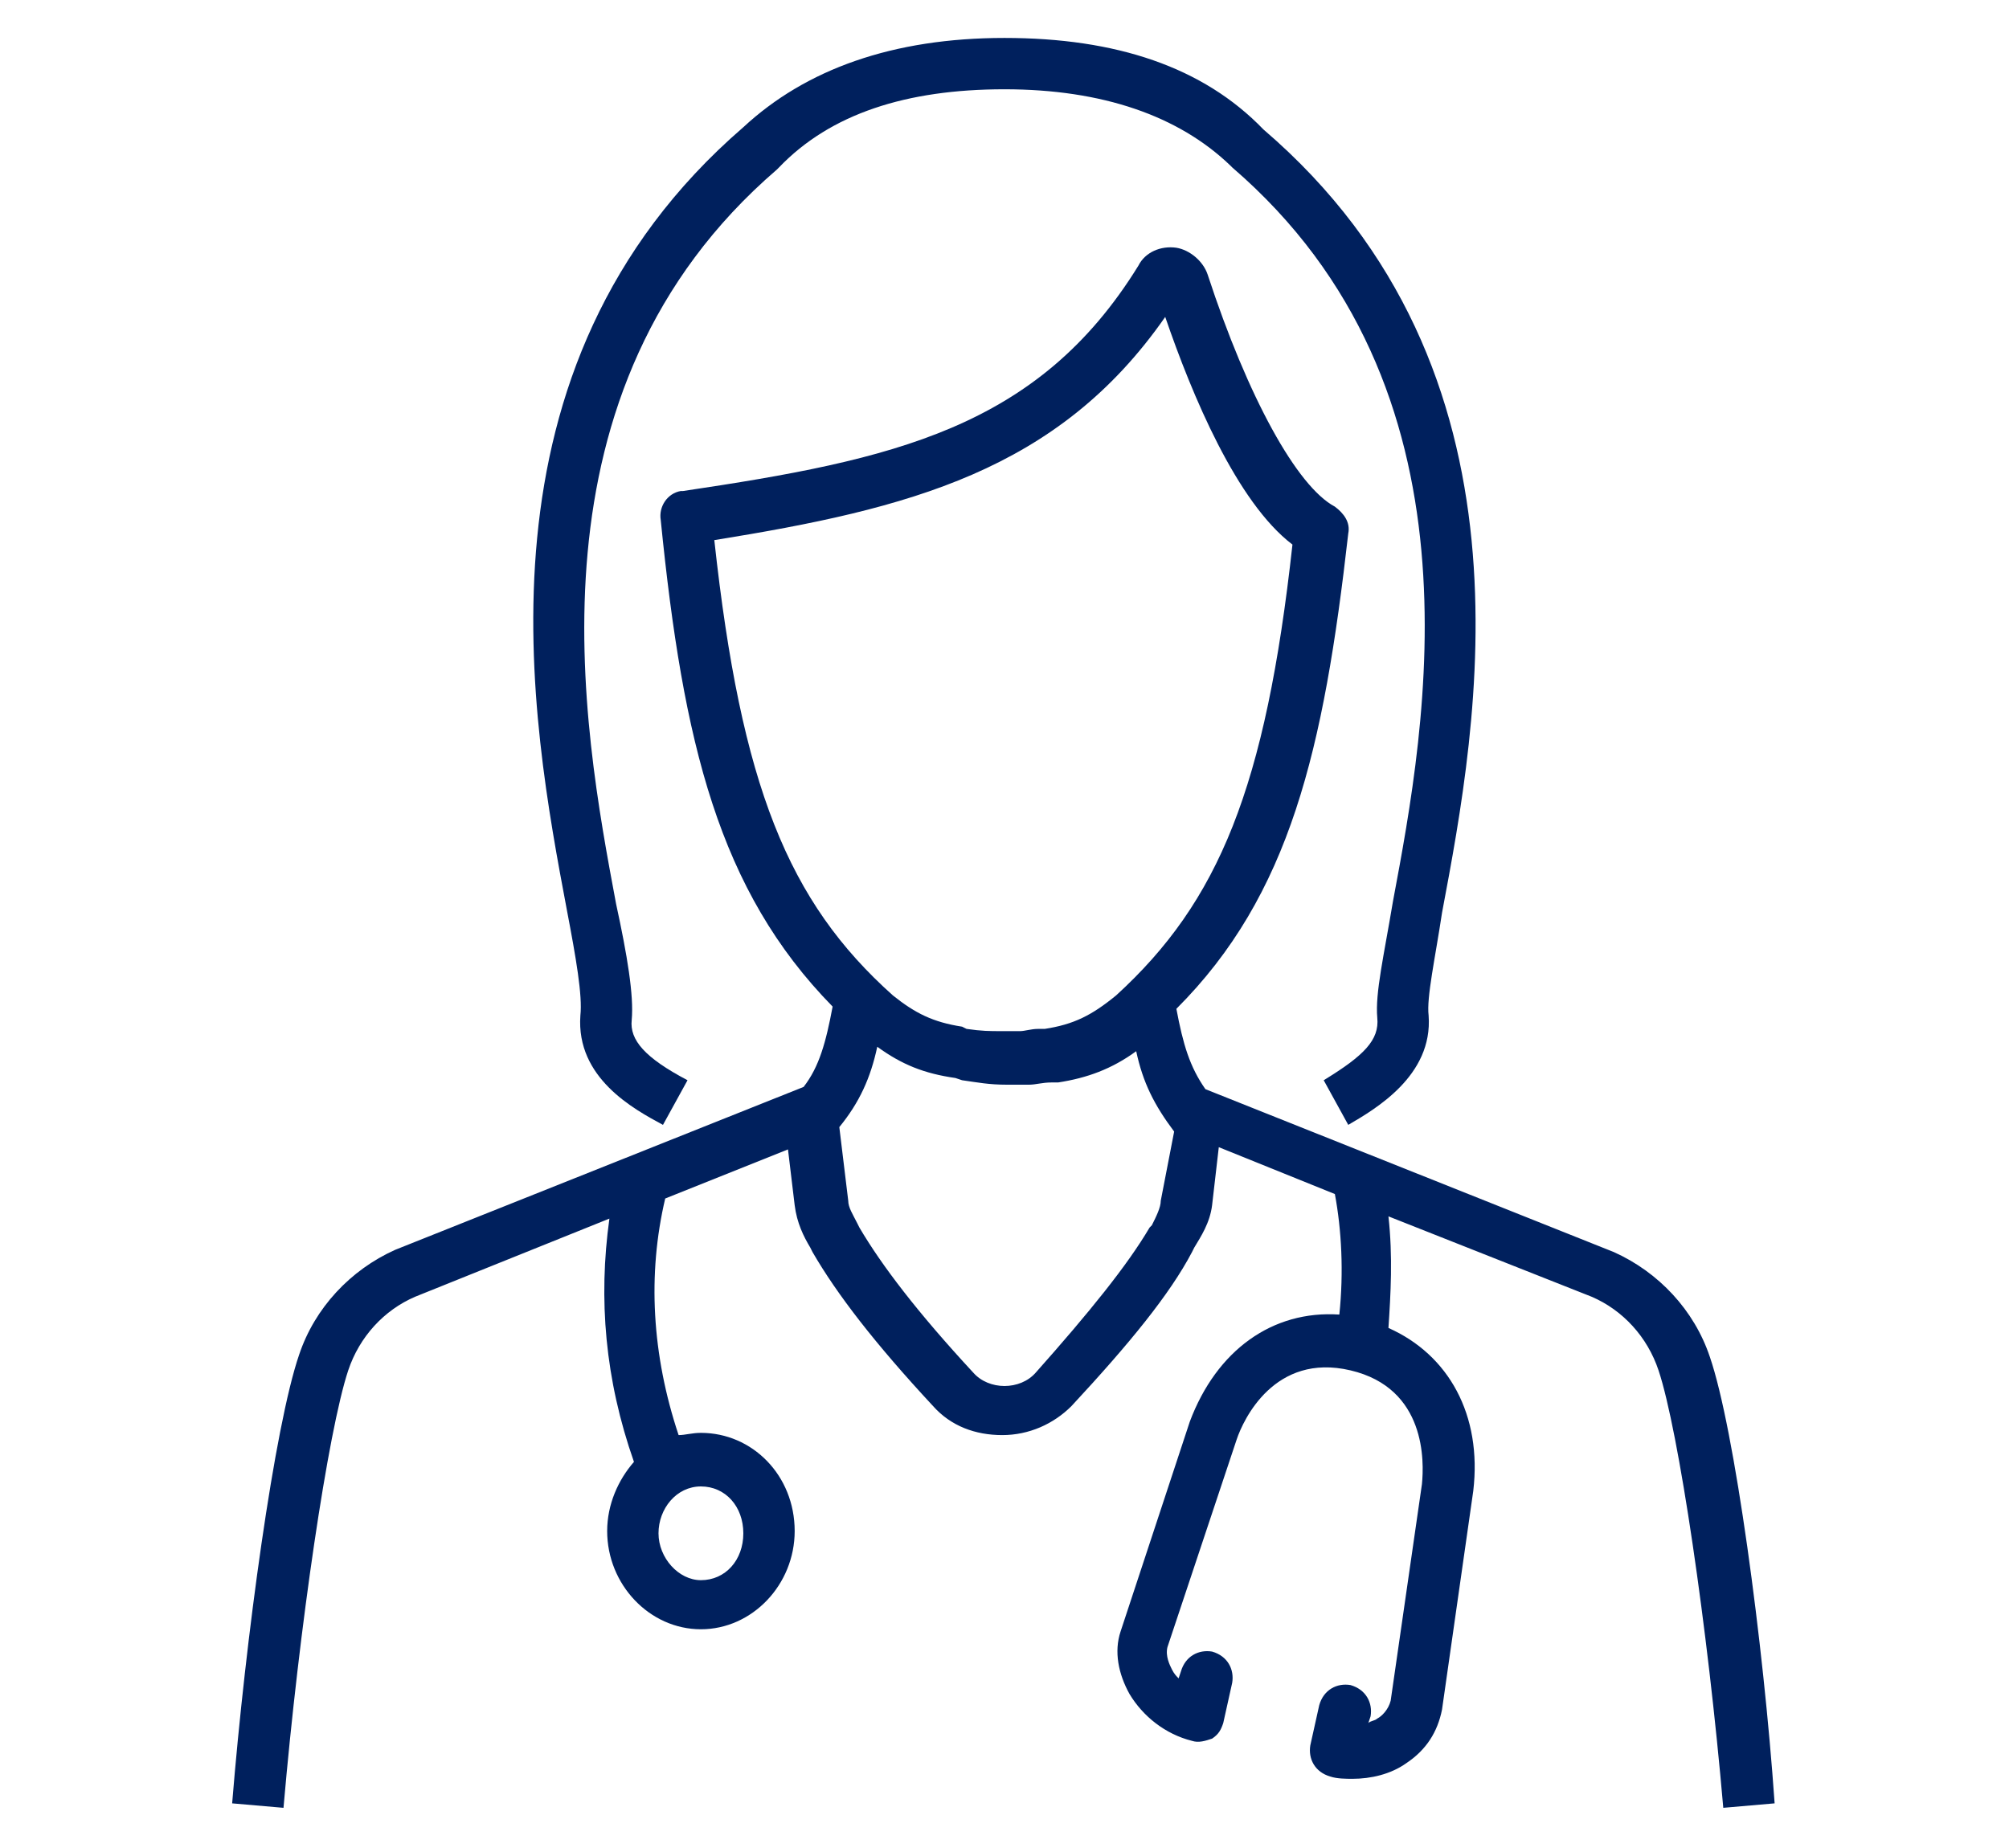
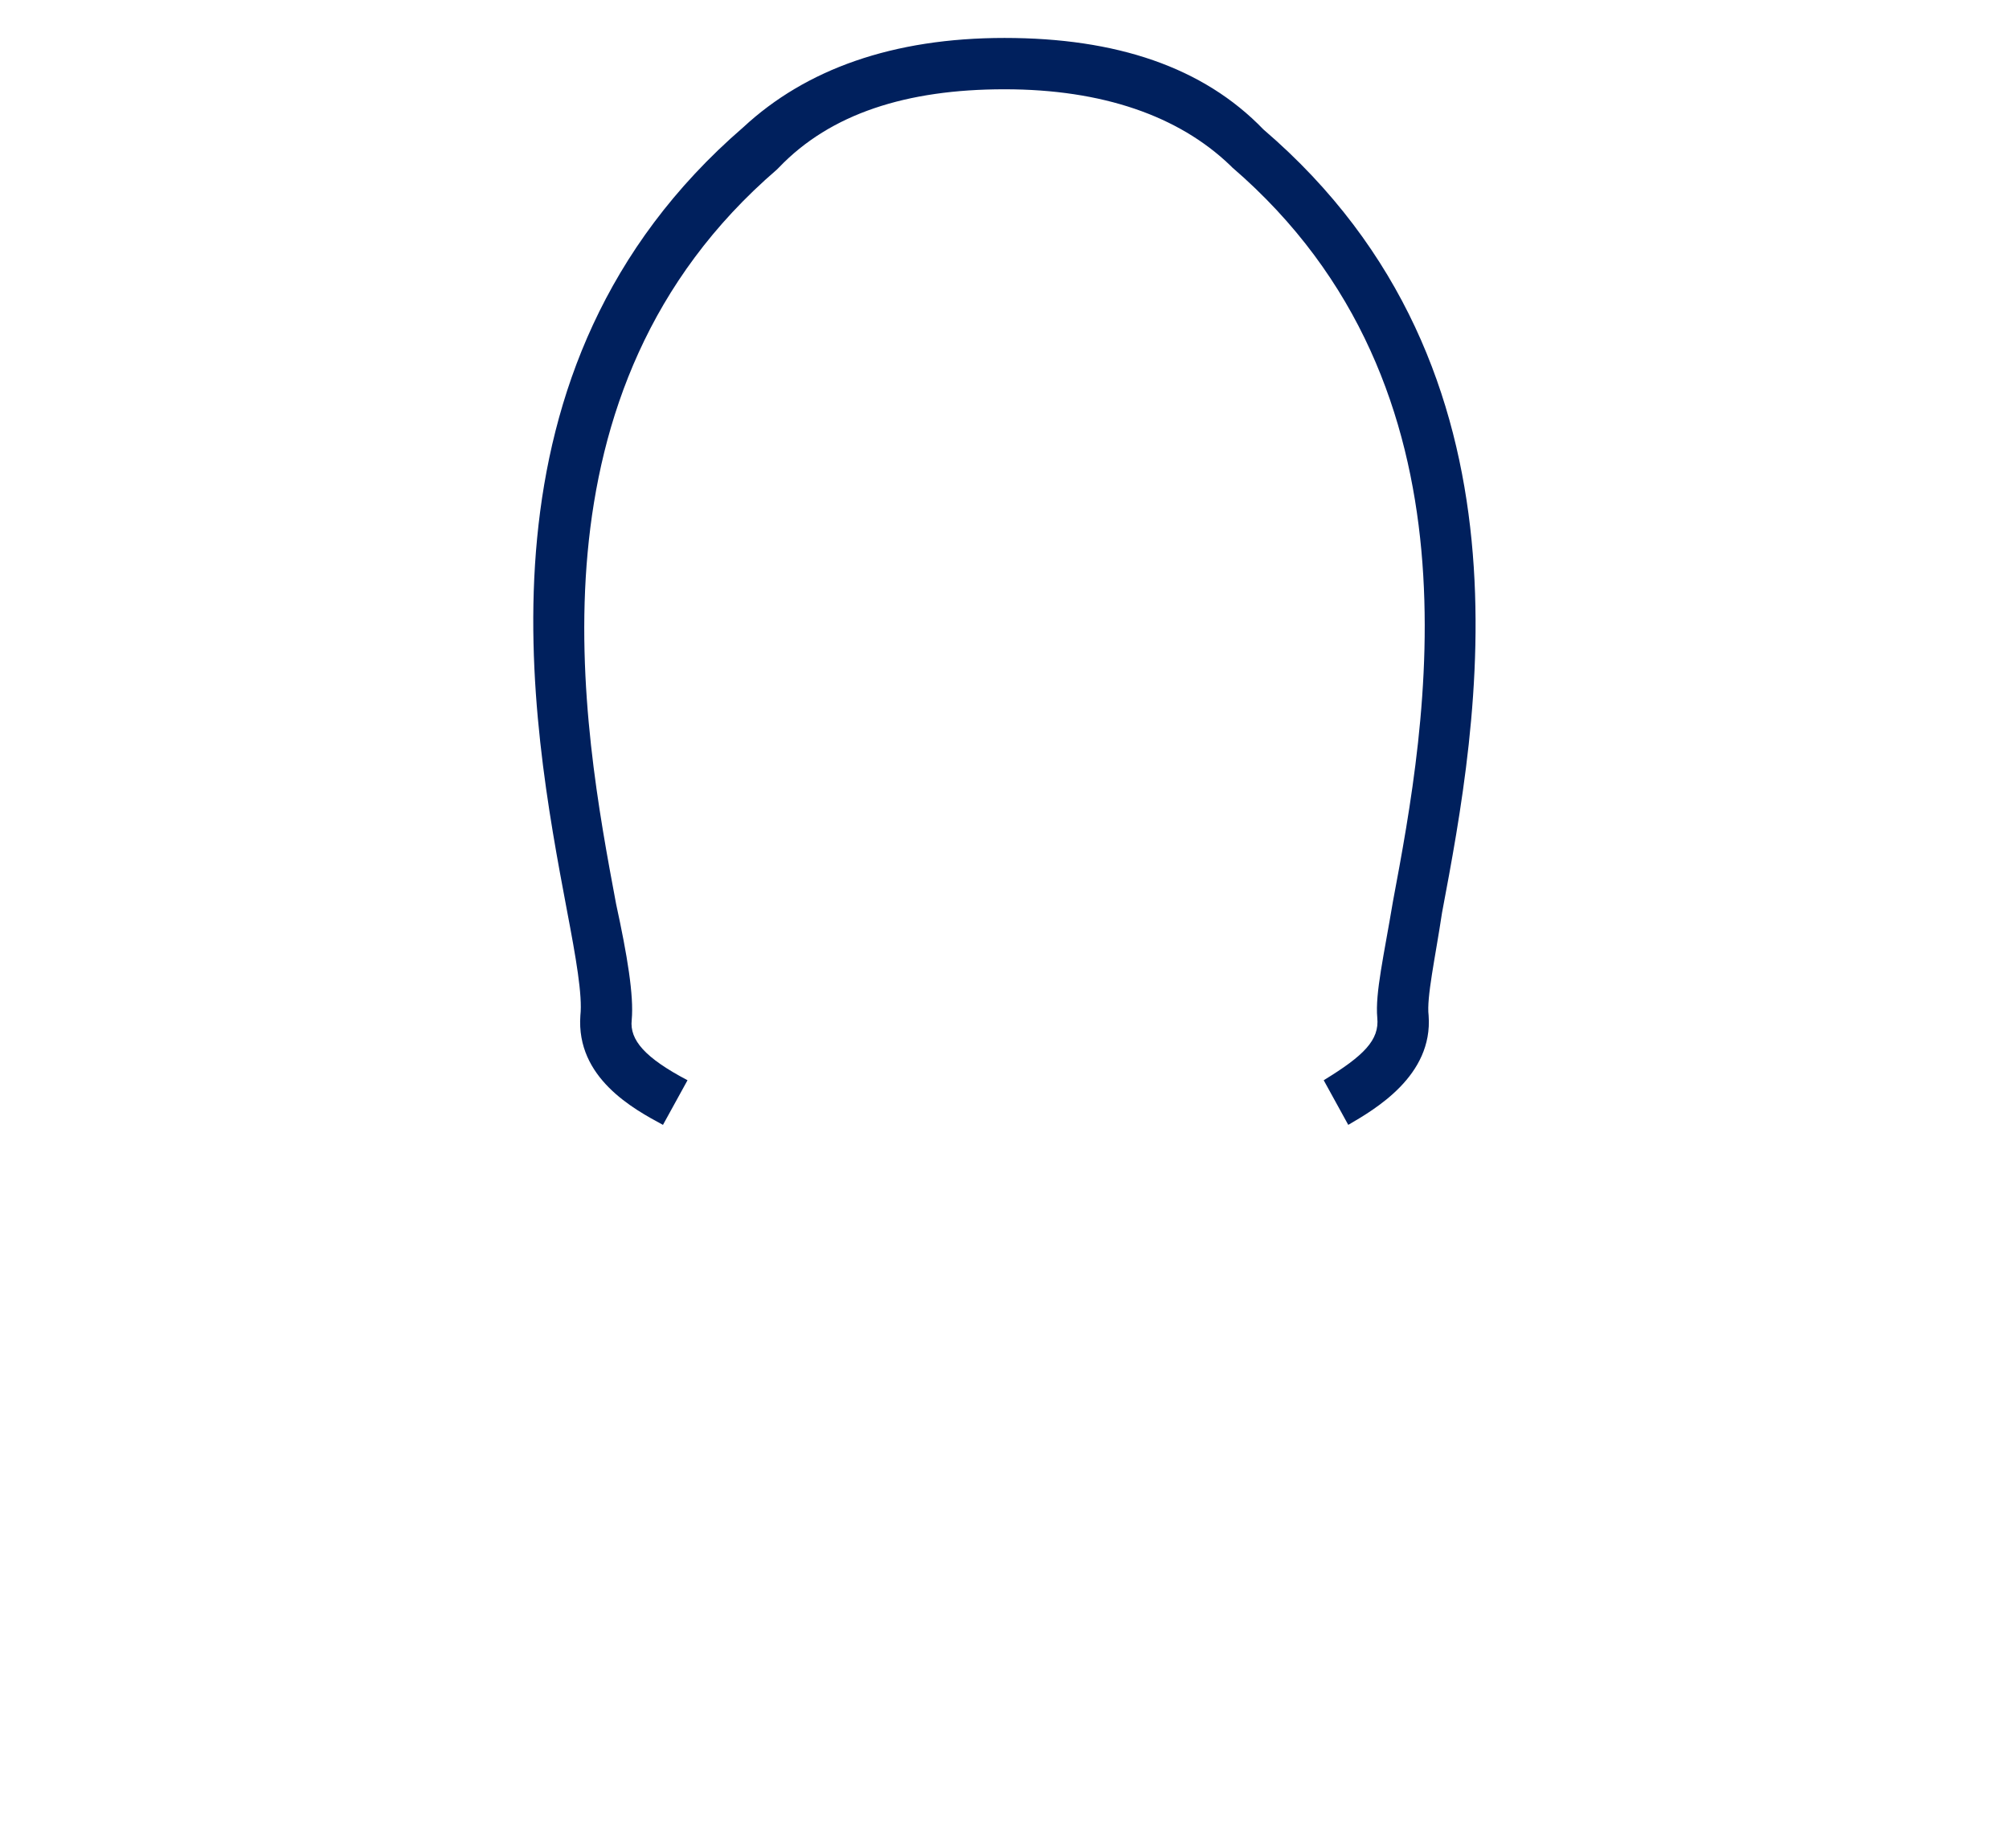
<svg xmlns="http://www.w3.org/2000/svg" version="1.1" id="Layer_1" x="0px" y="0px" viewBox="0 0 90 82.8" style="enable-background:new 0 0 90 82.8;" xml:space="preserve">
  <style type="text/css">
	.st0{display:none;}
	.st1{display:inline;}
	.st2{fill:#001F5B;}
	.st3{fill:#00205B;}
	.st4{fill:#00205D;}
</style>
  <g id="Maternity" class="st0">
    <g class="st1">
      <path class="st2" d="M38,74.6c-4.5,0-8.1-3.7-8.1-8.1V38c0-0.6,0.5-1.1,1.1-1.1h0.8c0.6,0,1.1,0.5,1.1,1.1v28.5    c0,2.8,2.3,5.1,5.1,5.1h14c2.8,0,5.1-2.3,5.1-5.1v-5.6h-11c-0.6,0-1.1-0.5-1.1-1.1V59c0-0.6,0.5-1.1,1.1-1.1h11v-6.2h-11    c-0.6,0-1.1-0.5-1.1-1.1v-0.8c0-0.6,0.5-1.1,1.1-1.1h11v-5.8H45.9c-0.6,0-1.1-0.5-1.1-1.1V41c0-0.6,0.5-1.1,1.1-1.1h11.3v-2    c0-0.6,0.5-1.1,1.1-1.1H59c0.6,0,1.1,0.5,1.1,1.1v28.5c0,4.5-3.7,8.1-8.1,8.1L38,74.6L38,74.6z" />
      <path class="st2" d="M29.9,34v-4.8c0-2.8,2.3-5.1,5.1-5.1h20c2.8,0,5.1,2.3,5.1,5.1V34H29.9z M57.1,31.2v-2c0-1.2-1-2.1-2.1-2.1    H35c-1.2,0-2.1,1-2.1,2.1v2H57.1z" />
      <path class="st2" d="M48.2,22.3c-0.6,0-1.1-0.5-1.1-1.1v-2.7l0.6-0.4c1-0.7,1.6-1.8,1.6-3.1c0-2.1-1.8-3.8-4.1-3.8    s-4.1,1.7-4.1,3.8c0,1.2,0.6,2.3,1.6,3.1l0.6,0.4v2.7c0,0.6-0.5,1.1-1.1,1.1h-0.8c-0.6,0-1.1-0.5-1.1-1.1V20    c-1.4-1.3-2.3-3.1-2.3-5c0-3.8,3.2-6.8,7.1-6.8s7.1,3.1,7.1,6.8c0,1.9-0.8,3.7-2.3,5v1.2c0,0.6-0.5,1.1-1.1,1.1    C48.8,22.3,48.2,22.3,48.2,22.3z" />
    </g>
  </g>
  <g id="Surgery_Centers" class="st0">
    <g class="st1">
      <g>
-         <path class="st3" d="M31.9,74.3c-2.8,0-5-2.2-5-5s2.2-5,5-5s5,2.2,5,5c0,0.8-0.7,1.5-1.5,1.5s-1.5-0.7-1.5-1.5c0-1.1-0.9-2-2-2     c-1.1,0-2,0.9-2,2s0.9,2,2,2c0.8,0,1.5,0.7,1.5,1.5C33.4,73.6,32.7,74.3,31.9,74.3z" />
-       </g>
+         </g>
      <g>
-         <path class="st3" d="M58.1,74.3c-2.8,0-5-2.2-5-5s2.2-5,5-5s5,2.2,5,5c0,0.8-0.7,1.5-1.5,1.5s-1.5-0.7-1.5-1.5c0-1.1-0.9-2-2-2     s-2,0.9-2,2s0.9,2,2,2c0.8,0,1.5,0.7,1.5,1.5C59.6,73.6,58.9,74.3,58.1,74.3z" />
-       </g>
+         </g>
      <path class="st3" d="M31.5,60.9c-0.8,0-1.5-0.7-1.5-1.5v-7.8c0-0.8,0.7-1.5,1.5-1.5s1.5,0.7,1.5,1.5v7.8    C33,60.2,32.4,60.9,31.5,60.9z" />
      <path class="st3" d="M58.1,60.9c-0.8,0-1.5-0.7-1.5-1.5v-7.8c0-0.8,0.7-1.5,1.5-1.5s1.5,0.7,1.5,1.5v7.8    C59.6,60.2,58.9,60.9,58.1,60.9z" />
-       <path class="st3" d="M17.7,47.2c-0.8,0-1.5-0.7-1.5-1.5v-8.2c0-1.9,0.7-3.5,2.1-4.3c0.7-0.5,1.7-0.7,2.7-0.7    c1.1,0,2.3,0.3,3.4,0.8L36.3,39L35,41.7L23.1,36c-0.7-0.4-1.5-0.5-2.1-0.5c-0.4,0-0.8,0.1-1.1,0.3c-0.5,0.3-0.7,0.9-0.7,1.8v6.7    h51.5V11H55.5l-1.6,3.2c3.8,3.4,3.2,8.5,2.3,10.8v0.1L54,25.6l-13.3-8.3L40.6,15l0.1-0.1l0.1-0.1c2.3-1.9,4.9-2.9,7.3-2.9    c1.1,0,2.2,0.2,3.2,0.6l1.9-3.9l1.3-0.8h17.8l1.4,1.5v36.3c0,0.8-0.7,1.5-1.5,1.5H17.7V47.2z M53.8,21.9c0.2-1.6,0-4.4-2.6-6    c-1-0.6-2-0.9-3.1-0.9c-1.5,0-2.8,0.6-3.7,1.1L53.8,21.9z" />
    </g>
  </g>
  <g id="Imaging" class="st0">
    <g class="st1">
      <path class="st2" d="M72.6,19.1c-5.9-5.9-13.9-9.2-22.3-9.2S34,13.2,28,19.1c-0.6,0.6-0.6,1.5,0,2.1s1.5,0.6,2.1,0    c5.4-5.4,12.5-8.3,20.2-8.3c7.6,0,14.8,3,20.2,8.3s8.3,12.5,8.3,20.2s-3,14.8-8.3,20.2c-9.4,9.4-23.8,11.1-35.1,4.1    c-0.7-0.4-1.6-0.2-2.1,0.5c-0.4,0.7-0.2,1.6,0.5,2.1c5.1,3.2,10.8,4.7,16.5,4.7c8.1,0,16.2-3.2,22.3-9.3c6-5.9,9.2-13.9,9.2-22.3    S78.5,25.1,72.6,19.1z" />
      <path class="st2" d="M38.5,59.1c0-0.8-0.7-1.5-1.5-1.5H9.7c-0.8,0-1.5,0.7-1.5,1.5s0.7,1.5,1.5,1.5H37    C37.8,60.6,38.5,60,38.5,59.1z" />
      <path class="st2" d="M9.7,52.4h0.6h17.1h35.3c0.8,0,1.5-0.7,1.5-1.5s-0.7-1.5-1.5-1.5h-3.5c2.1-2,3.5-4.9,3.5-8c0-6.1-5-11-11-11    c-6.1,0-11,5-11,11c0,3.2,1.4,6,3.5,8h-9c2.3-2.1,3.7-5.1,3.7-8.4c0-6.3-5.1-11.4-11.4-11.4H9.7c-0.8,0-1.5,0.7-1.5,1.5    s0.7,1.5,1.5,1.5h17.7c4.6,0,8.4,3.8,8.4,8.4s-3.8,8.4-8.4,8.4H10.3H9.7c-0.8,0-1.5,0.7-1.5,1.5S8.9,52.4,9.7,52.4z M43.6,41.4    c0-4.4,3.6-8,8-8s8,3.6,8,8s-3.6,8-8,8S43.6,45.8,43.6,41.4z" />
-       <path class="st2" d="M27.4,43.9H9.7c-0.8,0-1.5,0.7-1.5,1.5s0.7,1.5,1.5,1.5h17.7c3.2,0,5.9-2.6,5.9-5.9c0-3.2-2.6-5.9-5.9-5.9    c-0.8,0-1.5,0.7-1.5,1.5s0.7,1.5,1.5,1.5c1.6,0,2.9,1.3,2.9,2.9C30.3,42.7,29,43.9,27.4,43.9z" />
    </g>
  </g>
  <g>
-     <path class="st4" d="M76.6,60.8c-0.7-2.1-2.3-3.8-4.3-4.7L54,48.8c-0.7-1-1-2-1.3-3.6c5.1-5.1,6.6-11.6,7.7-21.3   c0.1-0.5-0.2-0.9-0.6-1.2c-1.7-0.9-3.9-4.9-5.7-10.4c-0.2-0.6-0.8-1.1-1.4-1.2C52,11,51.3,11.3,51,11.9c-4.5,7.3-11,8.7-20.4,10.1   c0,0-0.1,0-0.1,0l0,0c-0.6,0.1-1,0.7-0.9,1.3c1,10,2.6,16.6,7.7,21.8c-0.3,1.6-0.6,2.7-1.3,3.6l-18.3,7.3c-2,0.9-3.6,2.6-4.3,4.7   c-1.1,3.2-2.4,12.7-3,20.1l2.3,0.2c0.7-8.1,2-16.9,2.9-19.6c0.5-1.5,1.6-2.7,3-3.3l8.7-3.5c-0.5,3.6-0.2,7.2,1.1,10.9   c-0.7,0.8-1.2,1.9-1.2,3.1c0,2.4,1.9,4.4,4.2,4.4s4.2-2,4.2-4.4c0-2.5-1.9-4.4-4.2-4.4c-0.4,0-0.7,0.1-1,0.1   c-1.2-3.6-1.4-7.2-0.6-10.6l5.5-2.2l0.3,2.5c0.1,0.8,0.4,1.4,0.7,1.9l0.1,0.2c1.1,1.9,2.8,4.1,5.4,6.9c0.8,0.9,1.9,1.3,3.1,1.3   c1.2,0,2.3-0.5,3.1-1.3c2.6-2.8,4.4-5,5.4-6.9l0.1-0.2c0.3-0.5,0.7-1.1,0.8-1.9l0.3-2.6l5.2,2.1c0.3,1.6,0.4,3.5,0.2,5.4   c-3-0.2-5.5,1.6-6.7,4.8l-3.1,9.4c-0.3,0.9-0.1,1.9,0.4,2.8c0.6,1,1.6,1.8,2.8,2.1c0.3,0.1,0.6,0,0.9-0.1c0.3-0.2,0.4-0.4,0.5-0.7   l0.4-1.8c0.1-0.6-0.2-1.2-0.9-1.4c-0.6-0.1-1.2,0.2-1.4,0.9l-0.1,0.3c-0.1-0.1-0.2-0.2-0.3-0.4c-0.1-0.2-0.3-0.6-0.2-1l3.1-9.3   c0.3-0.9,1.7-3.9,5.1-3.1c3.4,0.8,3.3,4.1,3.2,5.1l-1.4,9.7c-0.1,0.4-0.4,0.7-0.6,0.8c-0.1,0.1-0.3,0.1-0.4,0.2l0.1-0.3   c0.1-0.6-0.2-1.2-0.9-1.4c-0.6-0.1-1.2,0.2-1.4,0.9l-0.4,1.8c-0.1,0.6,0.2,1.2,0.9,1.4c0.3,0.1,0.7,0.1,1,0.1   c0.8,0,1.7-0.2,2.4-0.7c0.9-0.6,1.4-1.4,1.6-2.4l1.4-9.8c0.4-3.4-1.1-6.1-3.8-7.3c0.1-1.5,0.2-3.2,0-5l9.1,3.6   c1.4,0.6,2.5,1.8,3,3.3c0.9,2.7,2.2,11.5,2.9,19.6l2.3-0.2C79,73.6,77.7,64,76.6,60.8z M33.3,68.7c0,1.2-0.8,2.1-1.9,2.1   c-1,0-1.9-1-1.9-2.1s0.8-2.1,1.9-2.1C32.5,66.6,33.3,67.5,33.3,68.7z M52.2,14.2c1.2,3.5,3.2,8.3,5.7,10.2   c-1.2,10.9-3.3,16-7.9,20.2c-1.1,0.9-1.9,1.3-3.2,1.5l-0.3,0c-0.3,0-0.6,0.1-0.8,0.1c-0.2,0-0.5,0-0.8,0c-0.6,0-0.9,0-1.6-0.1   L43.1,46c-1.3-0.2-2.1-0.6-3.1-1.4c-4.7-4.2-6.8-9.4-8-20.4C40.7,22.8,47.4,21.1,52.2,14.2z M51.6,54.9L51.5,55   c-1,1.7-2.7,3.8-5.1,6.5c-0.7,0.8-2.1,0.8-2.8,0c-2.5-2.7-4.1-4.8-5.1-6.5l-0.1-0.2c-0.2-0.4-0.4-0.7-0.4-1l-0.4-3.3c0,0,0,0,0,0   c0.9-1.1,1.4-2.2,1.7-3.6c1.1,0.8,2.1,1.2,3.5,1.4l0.3,0.1c0.7,0.1,1.2,0.2,2,0.2c0.4,0,0.7,0,1,0c0.3,0,0.6-0.1,1-0.1l0.3,0   c1.3-0.2,2.4-0.6,3.5-1.4c0.3,1.4,0.8,2.4,1.7,3.6L52,53.8C52,54.1,51.8,54.5,51.6,54.9z" />
    <path class="st4" d="M26,45.5c-0.2,2.8,2.4,4.2,3.7,4.9l1.1-2c-1.9-1-2.6-1.8-2.5-2.7c0.1-1.1-0.2-2.9-0.7-5.2   c-1.5-8-4.3-23,7.2-32.9l0,0c0,0,0,0,0.1-0.1C37.2,5.1,40.6,4,45,4c4.4,0,7.8,1.2,10.1,3.4c0,0,0,0,0.1,0.1l0,0   c11.5,9.9,8.7,24.9,7.2,32.9c-0.4,2.4-0.8,4.1-0.7,5.2c0.1,1-0.6,1.7-2.4,2.8l1.1,2c1.2-0.7,3.8-2.2,3.6-4.9   c-0.1-0.8,0.3-2.6,0.6-4.6c1.6-8.5,4.6-24.3-8-35.1l0,0C53.9,3,50,1.7,45,1.7c-5,0-8.9,1.4-11.7,4l0,0   c-12.5,10.8-9.5,26.6-7.9,35.1C25.8,42.9,26.1,44.6,26,45.5z" />
  </g>
</svg>